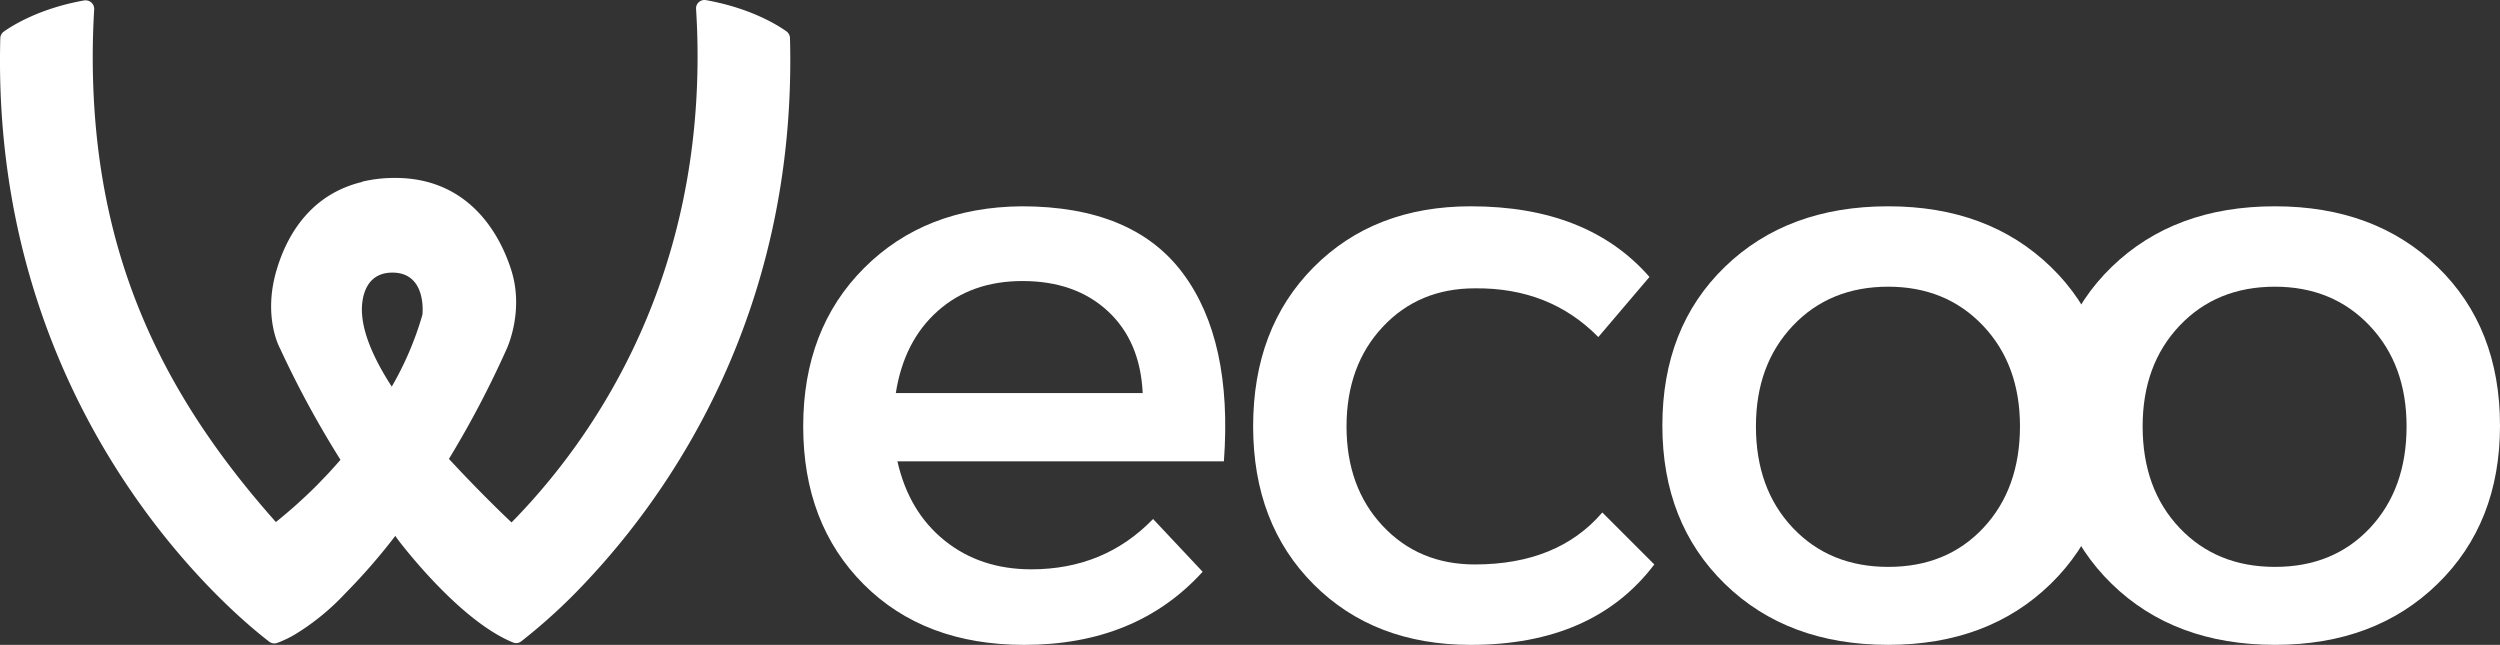
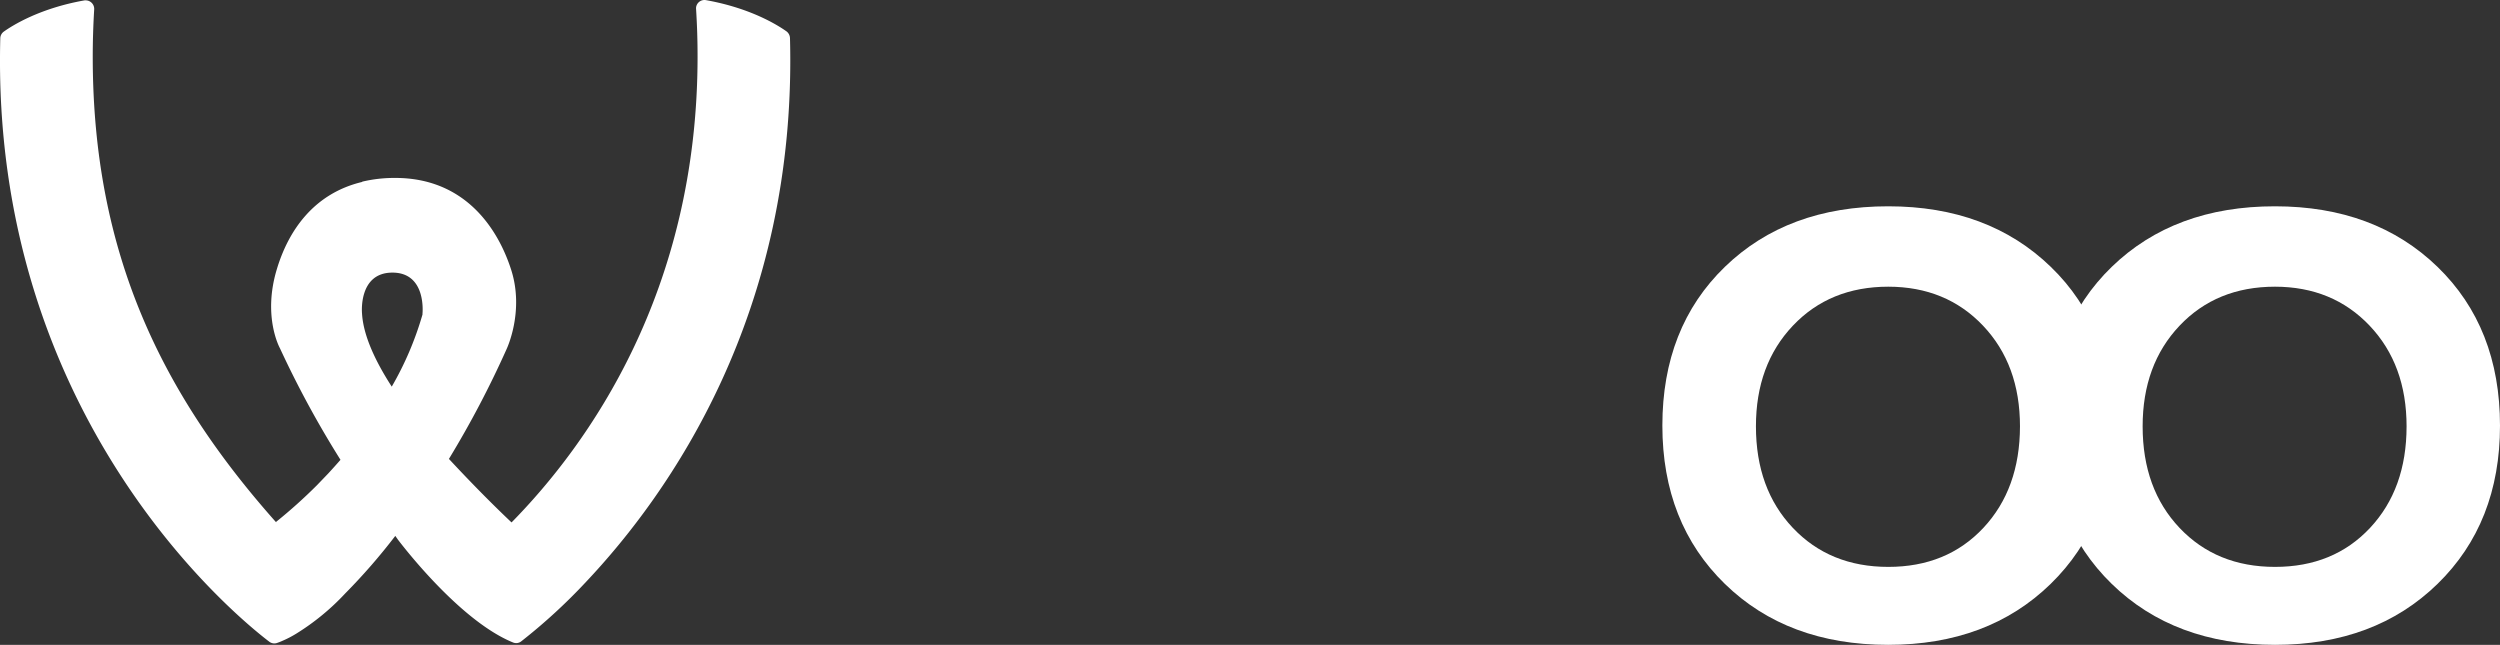
<svg xmlns="http://www.w3.org/2000/svg" id="Capa_1" data-name="Capa 1" viewBox="0 0 697.89 180.02">
  <rect x="0" y="0" width="697.89" height="180.02" fill="#333333" stroke="none" />
  <defs>
    <style>.cls-1{fill:#fff;}.cls-2{isolation:isolate;}</style>
  </defs>
  <path class="cls-1" d="M272.64,313.72a2.45,2.45,0,0,0-1-1.91c-2.57-1.82-10.14-6.52-22.5-8.71a2.36,2.36,0,0,0-2.71,2v0a2.71,2.71,0,0,0,0,.57q.42,6.75.41,13.19c0,65.73-30.59,108.34-51.93,130.05-7-6.62-13.62-13.57-17.48-17.73l.06-.1a275.22,275.22,0,0,0,16-30.47s5.06-10.49,1.33-22.18-13-25.69-32.37-25.69a39.12,39.12,0,0,0-9.27,1.05l.07.06c-13.42,3.19-20.6,13.44-23.88,24.44-4,13.28.89,22,.89,22a277,277,0,0,0,16.9,31.14c-1.09,1.25-2.23,2.52-3.4,3.79l-3.18,3.31a141.45,141.45,0,0,1-11.39,10.22v.12C97.57,413.31,78,374.16,78,318.93q0-6.45.4-13.18a2.38,2.38,0,0,0-2.17-2.57h0a2.62,2.62,0,0,0-.56,0c-12.35,2.18-19.93,6.89-22.48,8.7a2.38,2.38,0,0,0-1,1.91c-2.77,105.47,65.8,161.35,75.1,168.42a2.3,2.3,0,0,0,2.23.32,15.72,15.72,0,0,0,1.48-.59,29.14,29.14,0,0,0,3.84-2,66.28,66.28,0,0,0,13.62-11.19h0a168.48,168.48,0,0,0,14-16.08l.7,1c2.45,3.21,17.94,23,32.22,28.77a2.25,2.25,0,0,0,2.23-.33,157.77,157.77,0,0,0,18.08-16.59C238.84,441,274.68,390.53,272.64,313.72ZM153.17,390.57s-1.11-11.4,8.49-11.4,8.39,11.47,8.39,11.47v.23A89.19,89.19,0,0,1,161.47,411C156.77,403.72,153.52,396.64,153.17,390.57Z" transform="translate(-52.11 -303.07)" />
  <g class="cls-2">
-     <path class="cls-1" d="M337.32,360.66q31.07,0,45,18.7t11.45,52.49H302.63q3.18,14.06,13.15,22.1T340,462q20.41,0,34-14.05l13.83,14.73Q369.3,483.1,338,483.09q-27.88,0-44.77-16.89t-16.9-44.1q0-27.21,17-44.21T337.32,360.66ZM302.18,412.8H371.1q-.68-14.51-9.75-22.89t-23.8-8.39q-14.28,0-23.69,8.39T302.18,412.8Z" transform="translate(-52.11 -303.07)" />
-   </g>
+     </g>
  <g class="cls-2">
-     <path class="cls-1" d="M462.7,360.66q32.64,0,49.87,19.72l-14.28,16.78q-13.6-13.83-34.46-13.6-15.65,0-25.73,10.77T428,422.1q0,17,10.09,27.77t25.73,10.77q23.13,0,35.59-14.51l14.51,14.51q-17,22.44-51.23,22.45-27,0-43.87-16.89t-16.89-44.1q0-27.44,16.89-44.44T462.7,360.66Z" transform="translate(-52.11 -303.07)" />
-   </g>
+     </g>
  <g class="cls-2">
    <path class="cls-1" d="M579.24,360.66q27.88,0,45.35,16.89T642,421.87q0,27.21-17.45,44.21t-45.35,17q-28.11,0-45.57-17t-17.46-44.21q0-27.42,17.46-44.32T579.24,360.66Zm0,22.44q-16.32,0-26.64,10.89T542.29,422.1q0,17.46,10.31,28.34t26.64,10.88q16.34,0,26.53-10.88T616,422.1q0-17.24-10.31-28.11T579.24,383.1Z" transform="translate(-52.11 -303.07)" />
  </g>
  <g class="cls-2">
    <path class="cls-1" d="M687.19,360.66q27.9,0,45.35,16.89T750,421.87q0,27.21-17.45,44.21t-45.35,17q-28.11,0-45.57-17t-17.45-44.21q0-27.42,17.45-44.32T687.19,360.66Zm0,22.44q-16.32,0-26.64,10.89T650.24,422.1q0,17.46,10.31,28.34t26.64,10.88q16.34,0,26.53-10.88t10.2-28.34q0-17.24-10.31-28.11T687.19,383.1Z" transform="translate(-52.11 -303.07)" />
  </g>
</svg>